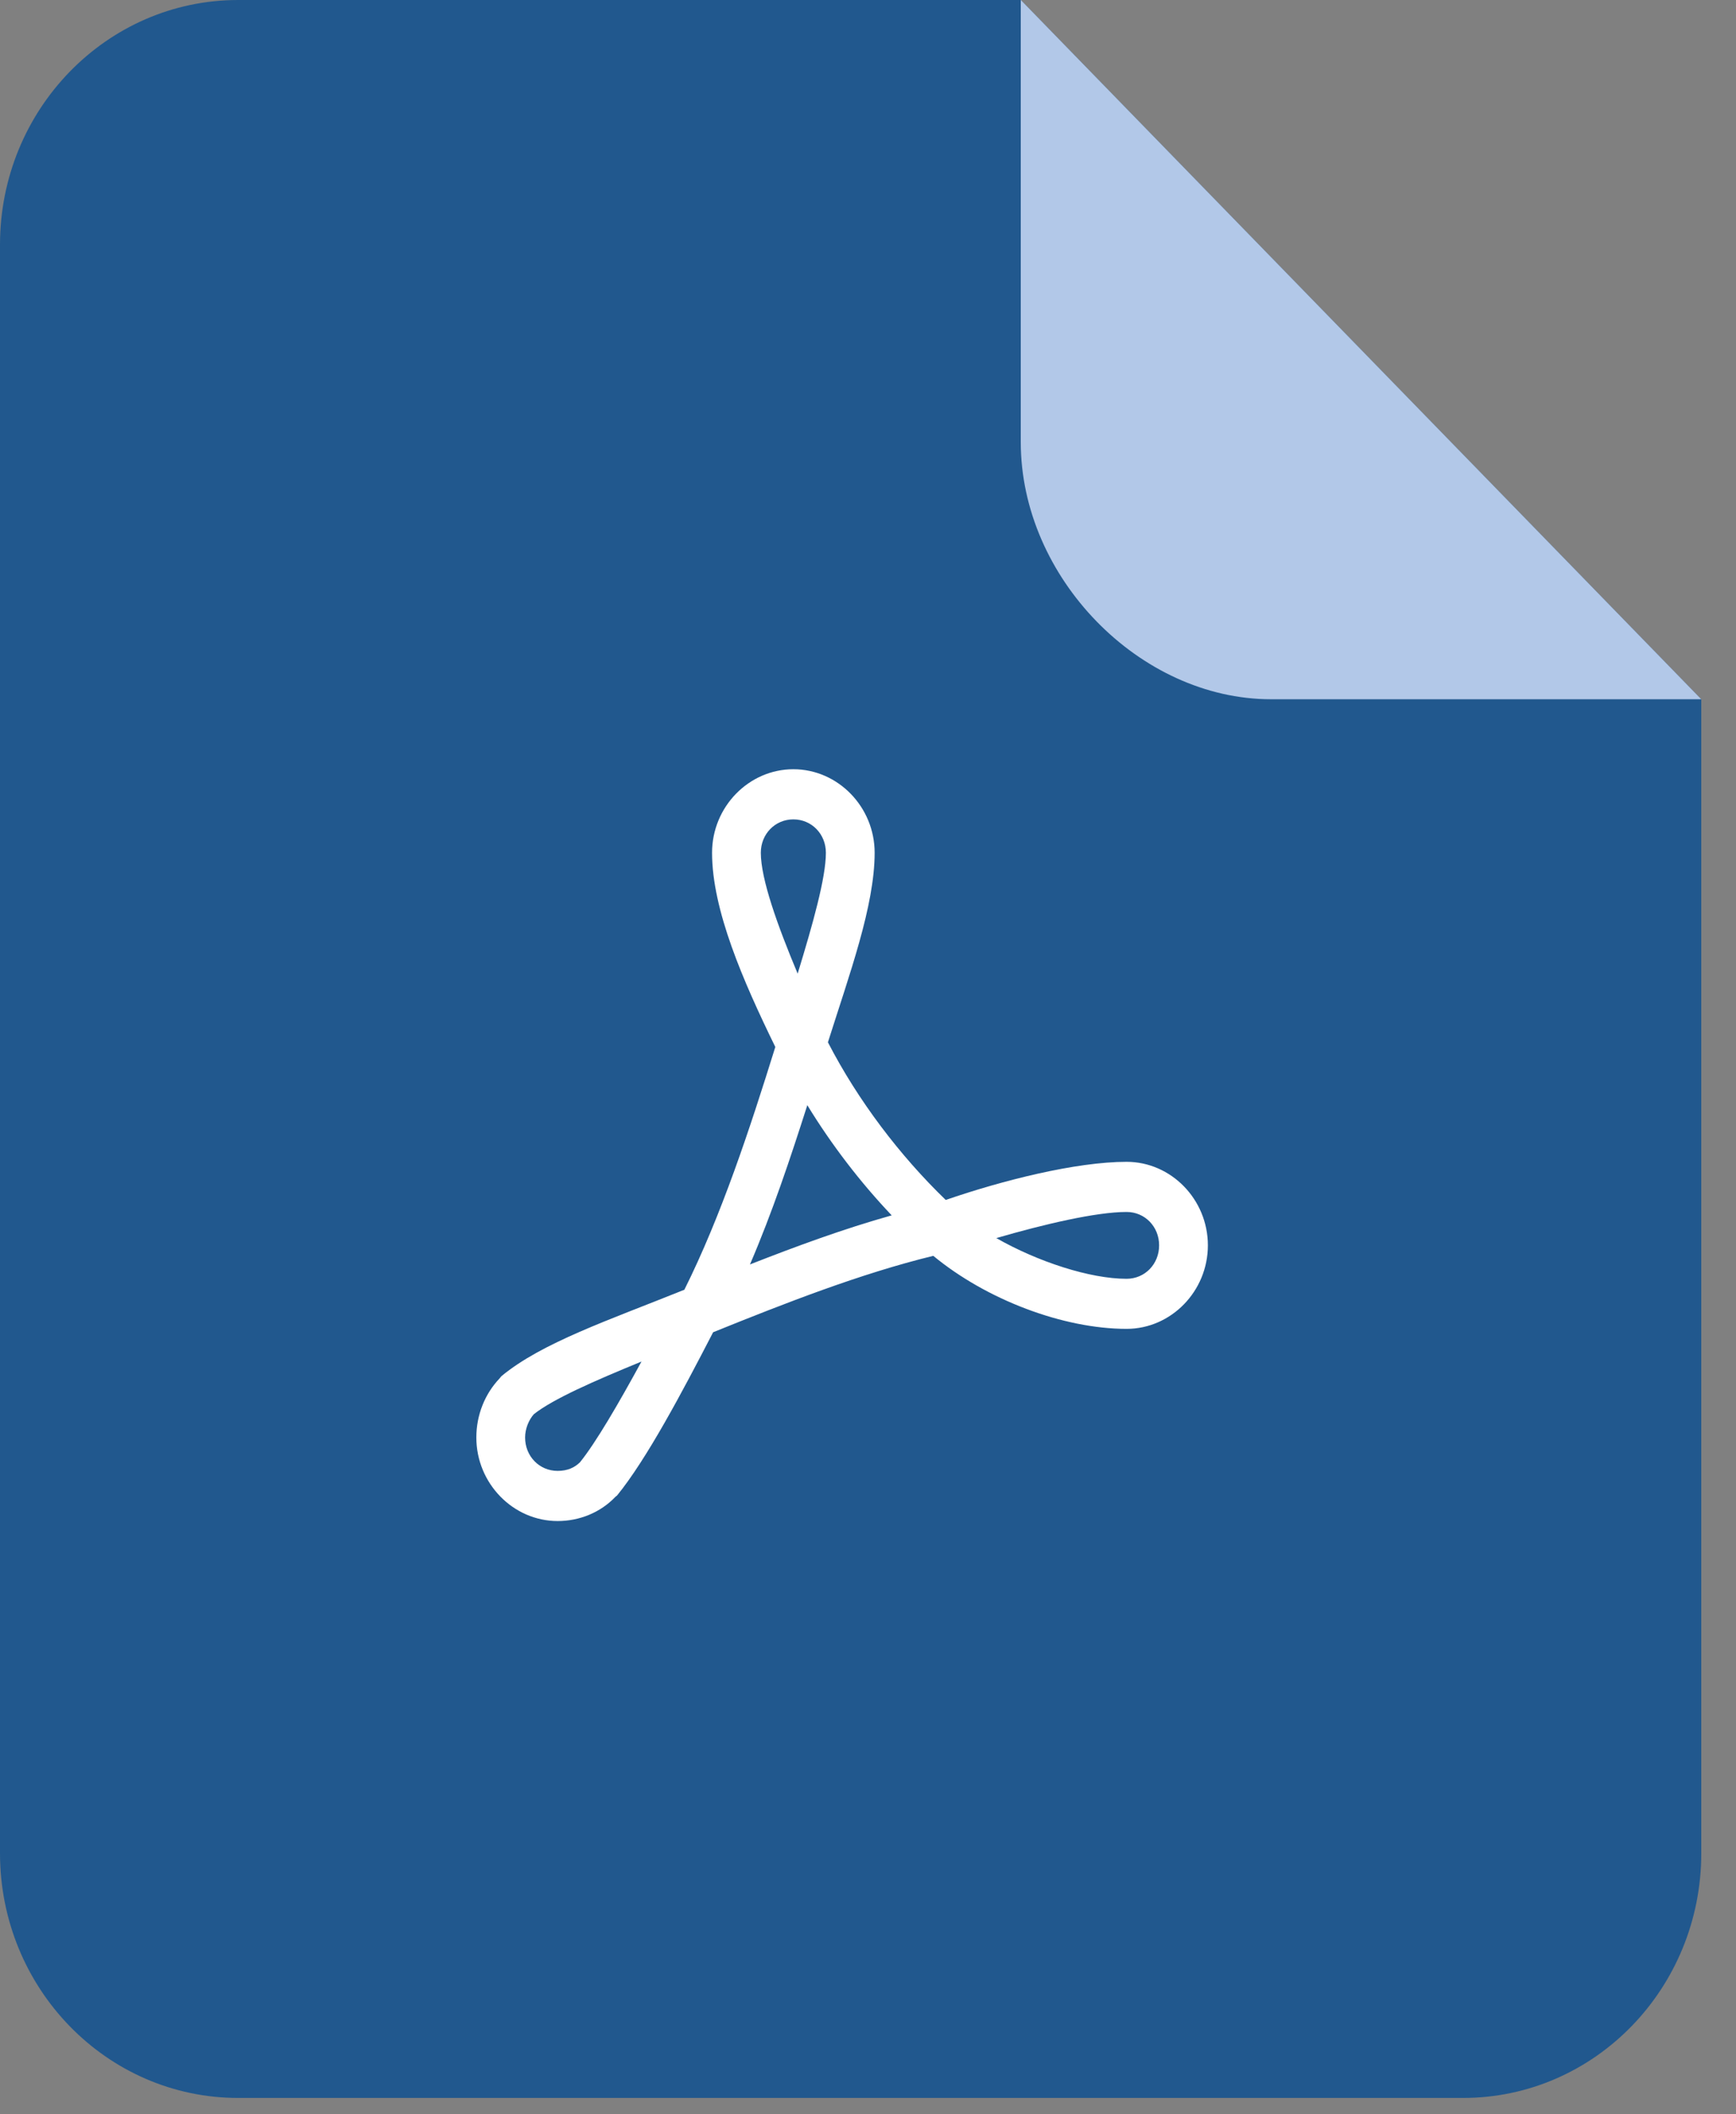
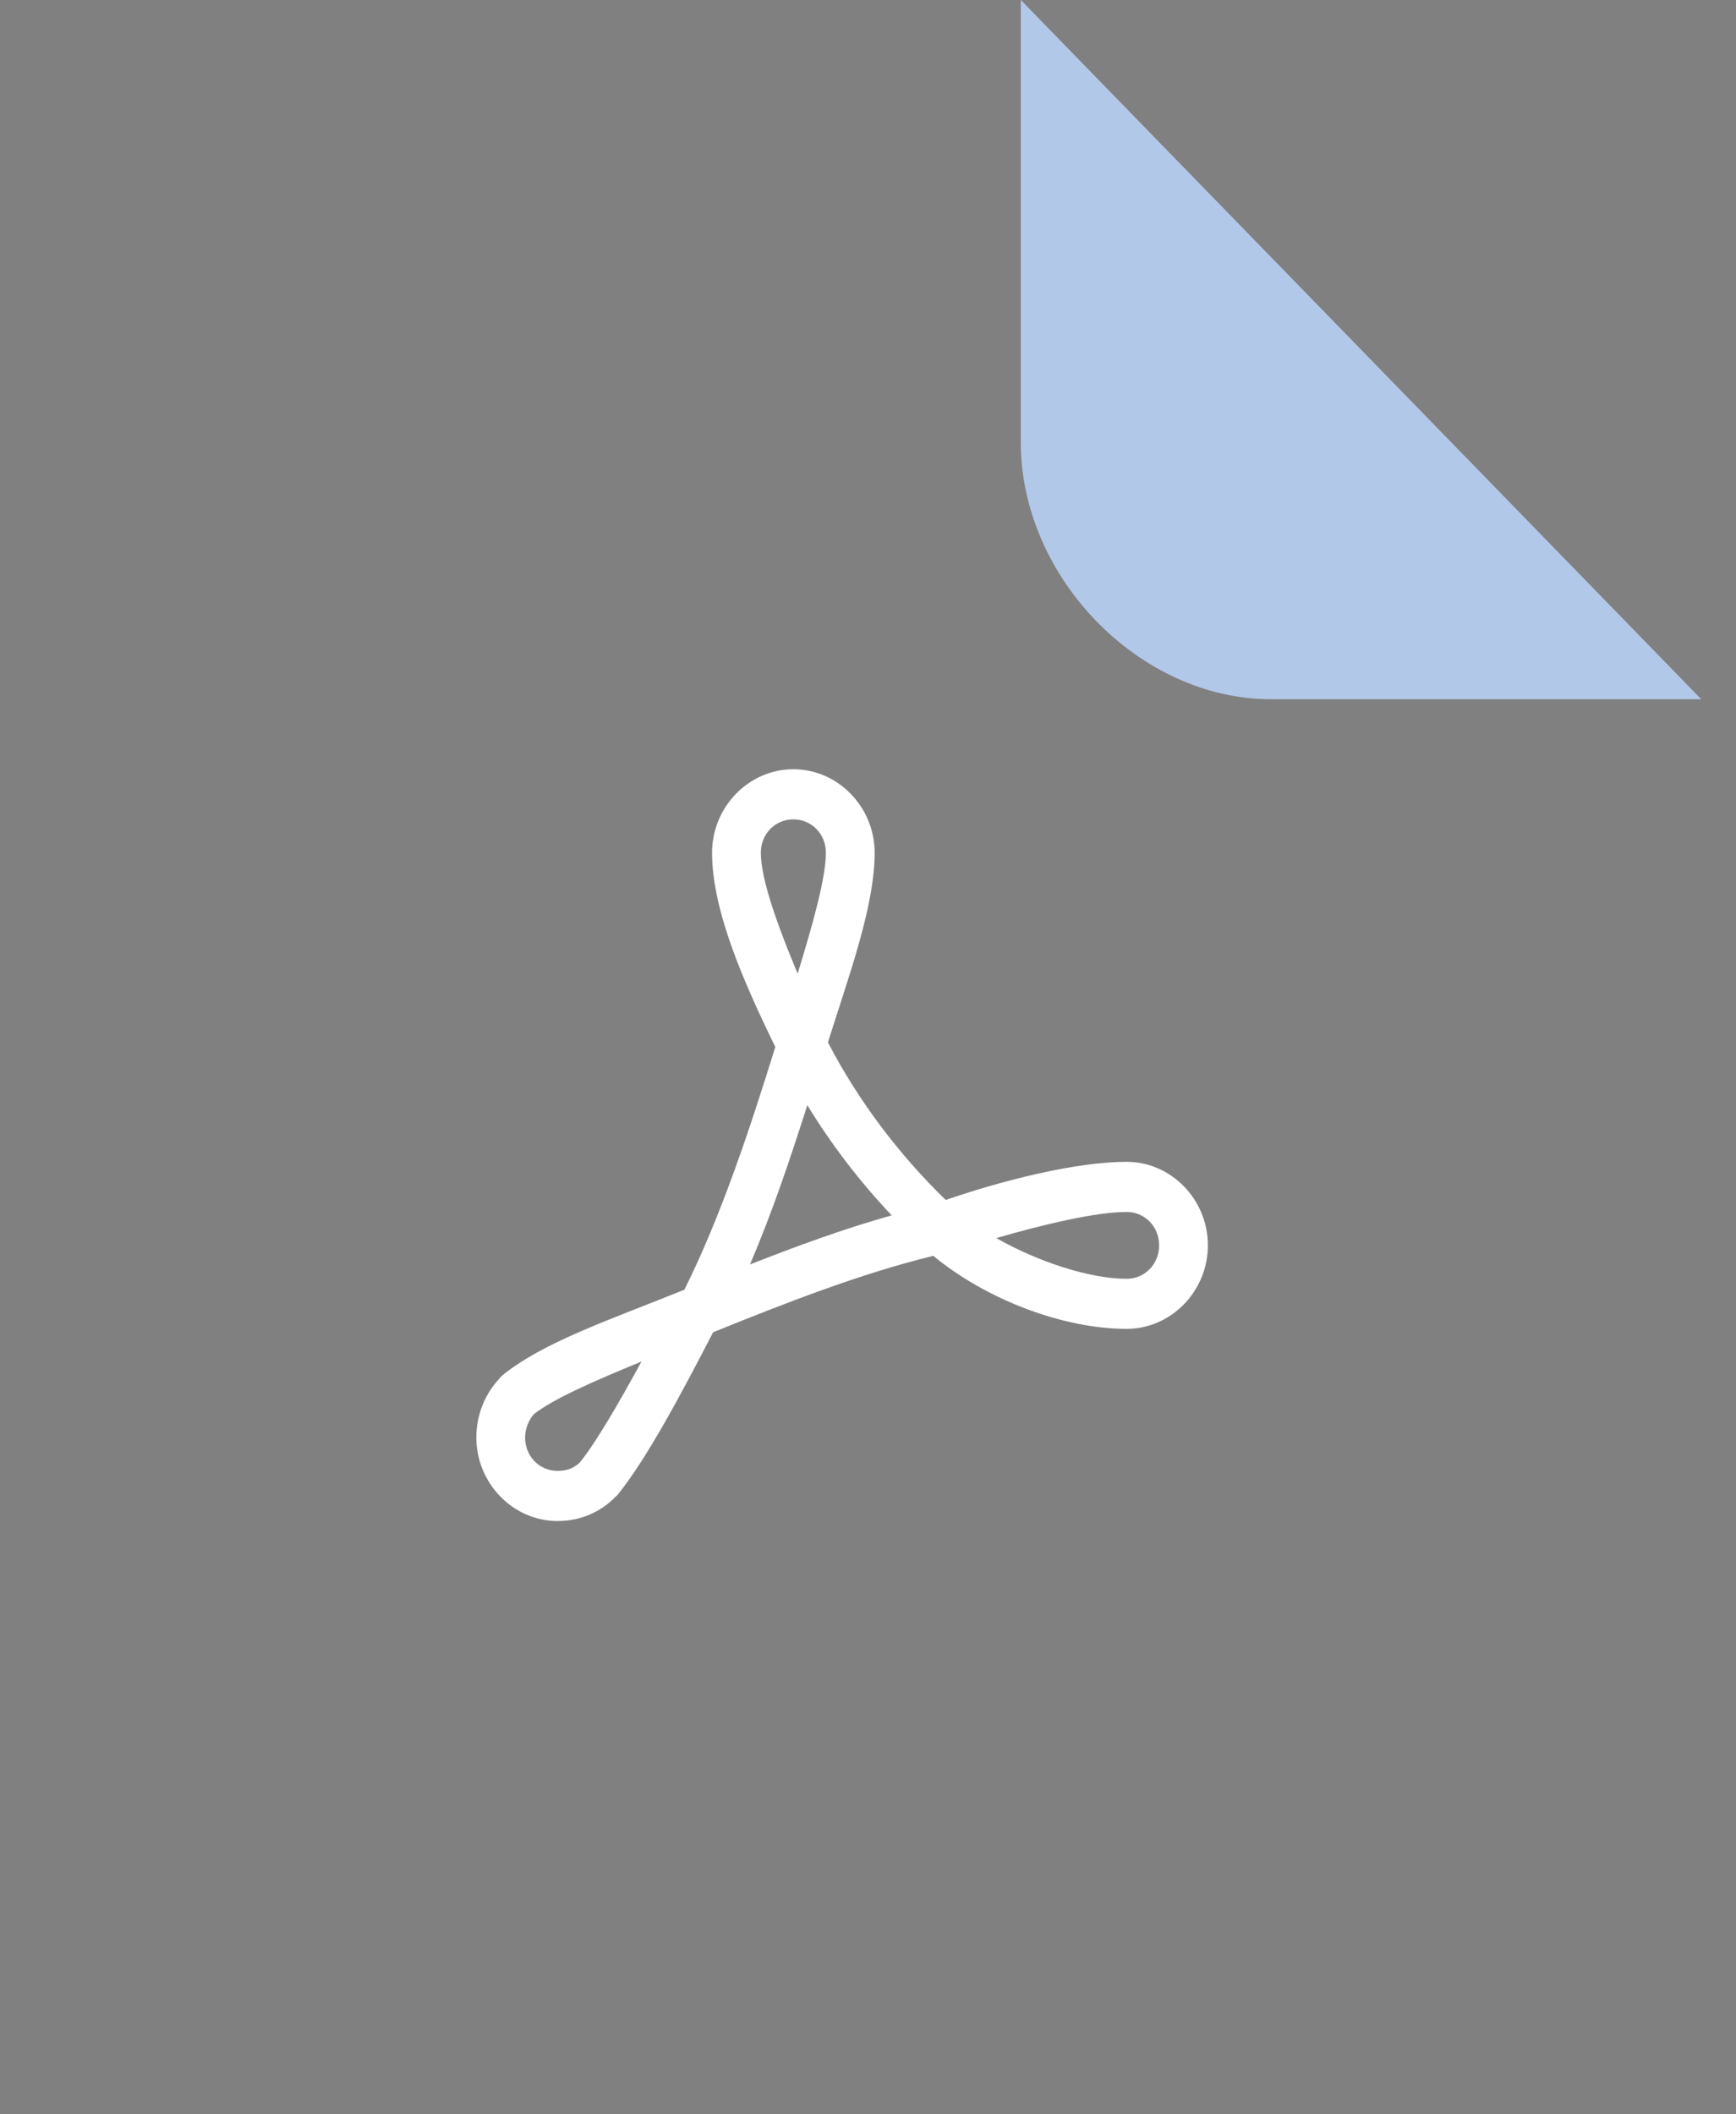
<svg xmlns="http://www.w3.org/2000/svg" width="23px" height="28px" viewBox="0 0 23 28" version="1.1">
  <rect x="0" y="0" width="23" height="28" fill="#808080" stroke="none" />
  <title>pdf</title>
  <g id="3-FICHE-SEJOUR" stroke="none" stroke-width="1" fill="none" fill-rule="evenodd">
    <g transform="translate(-985, -519)" id="BLOC-ACTION">
      <g transform="translate(946, 195)">
        <g id="Group-35" transform="translate(39, 317)">
          <g id="Group-23" transform="translate(0, 4)">
            <g id="Group" transform="translate(0, 3)">
-               <path d="M13.524,0 L22.54,9.261 L22.54,24.542 C22.54,26.332 21.127,27.783 19.384,27.783 L3.156,27.783 C1.413,27.783 0,26.332 0,24.542 L0,3.241 C0,1.451 1.413,0 3.156,0 L13.524,0 Z" id="Combined-Shape" fill="#21588E" />
              <path d="M10.511,10.187 C9.92,10.187 9.434,10.686 9.434,11.293 C9.434,12.048 9.842,12.985 10.272,13.865 C9.936,14.945 9.555,16.103 9.067,17.08 C8.069,17.482 7.179,17.781 6.644,18.224 C6.636,18.233 6.628,18.242 6.621,18.252 C6.425,18.457 6.311,18.737 6.311,19.037 C6.311,19.643 6.797,20.143 7.388,20.143 C7.676,20.143 7.954,20.032 8.155,19.821 C8.162,19.816 8.169,19.81 8.176,19.804 C8.569,19.321 9.034,18.444 9.448,17.643 C10.401,17.258 11.401,16.866 12.365,16.631 C13.07,17.213 14.088,17.598 14.926,17.598 C15.517,17.598 16.003,17.099 16.003,16.492 C16.003,15.885 15.517,15.386 14.926,15.386 C14.254,15.386 13.277,15.633 12.53,15.891 C11.925,15.307 11.369,14.578 10.969,13.803 C11.255,12.899 11.588,11.995 11.588,11.293 C11.588,10.686 11.102,10.187 10.511,10.187 Z M10.511,10.851 C10.753,10.851 10.942,11.045 10.942,11.293 C10.942,11.625 10.769,12.237 10.568,12.894 C10.3,12.254 10.08,11.641 10.08,11.293 C10.08,11.045 10.269,10.851 10.511,10.851 Z M10.696,14.636 C11.02,15.165 11.399,15.658 11.814,16.095 C11.175,16.274 10.551,16.504 9.936,16.745 C10.233,16.055 10.471,15.34 10.696,14.636 Z M14.926,16.05 C15.168,16.05 15.357,16.244 15.357,16.492 C15.357,16.741 15.168,16.935 14.926,16.935 C14.441,16.935 13.751,16.71 13.2,16.396 C13.833,16.212 14.524,16.05 14.926,16.05 Z M8.499,18.031 C8.196,18.586 7.895,19.104 7.684,19.365 C7.612,19.436 7.517,19.479 7.388,19.479 C7.146,19.479 6.957,19.285 6.957,19.037 C6.957,18.92 7.006,18.804 7.072,18.729 C7.324,18.528 7.874,18.287 8.499,18.031 Z" id="acrobat-shape" fill="#FFFFFF" fill-rule="nonzero" />
              <path d="M13.524,0 L19.225,0 C20.968,0 22.54,1.615 22.54,3.405 L22.54,9.261 L13.524,0 Z" id="Path" fill="#B2C8E8" transform="translate(18.032, 4.63) scale(-1, -1) translate(-18.032, -4.63) " />
            </g>
          </g>
        </g>
      </g>
    </g>
  </g>
</svg>